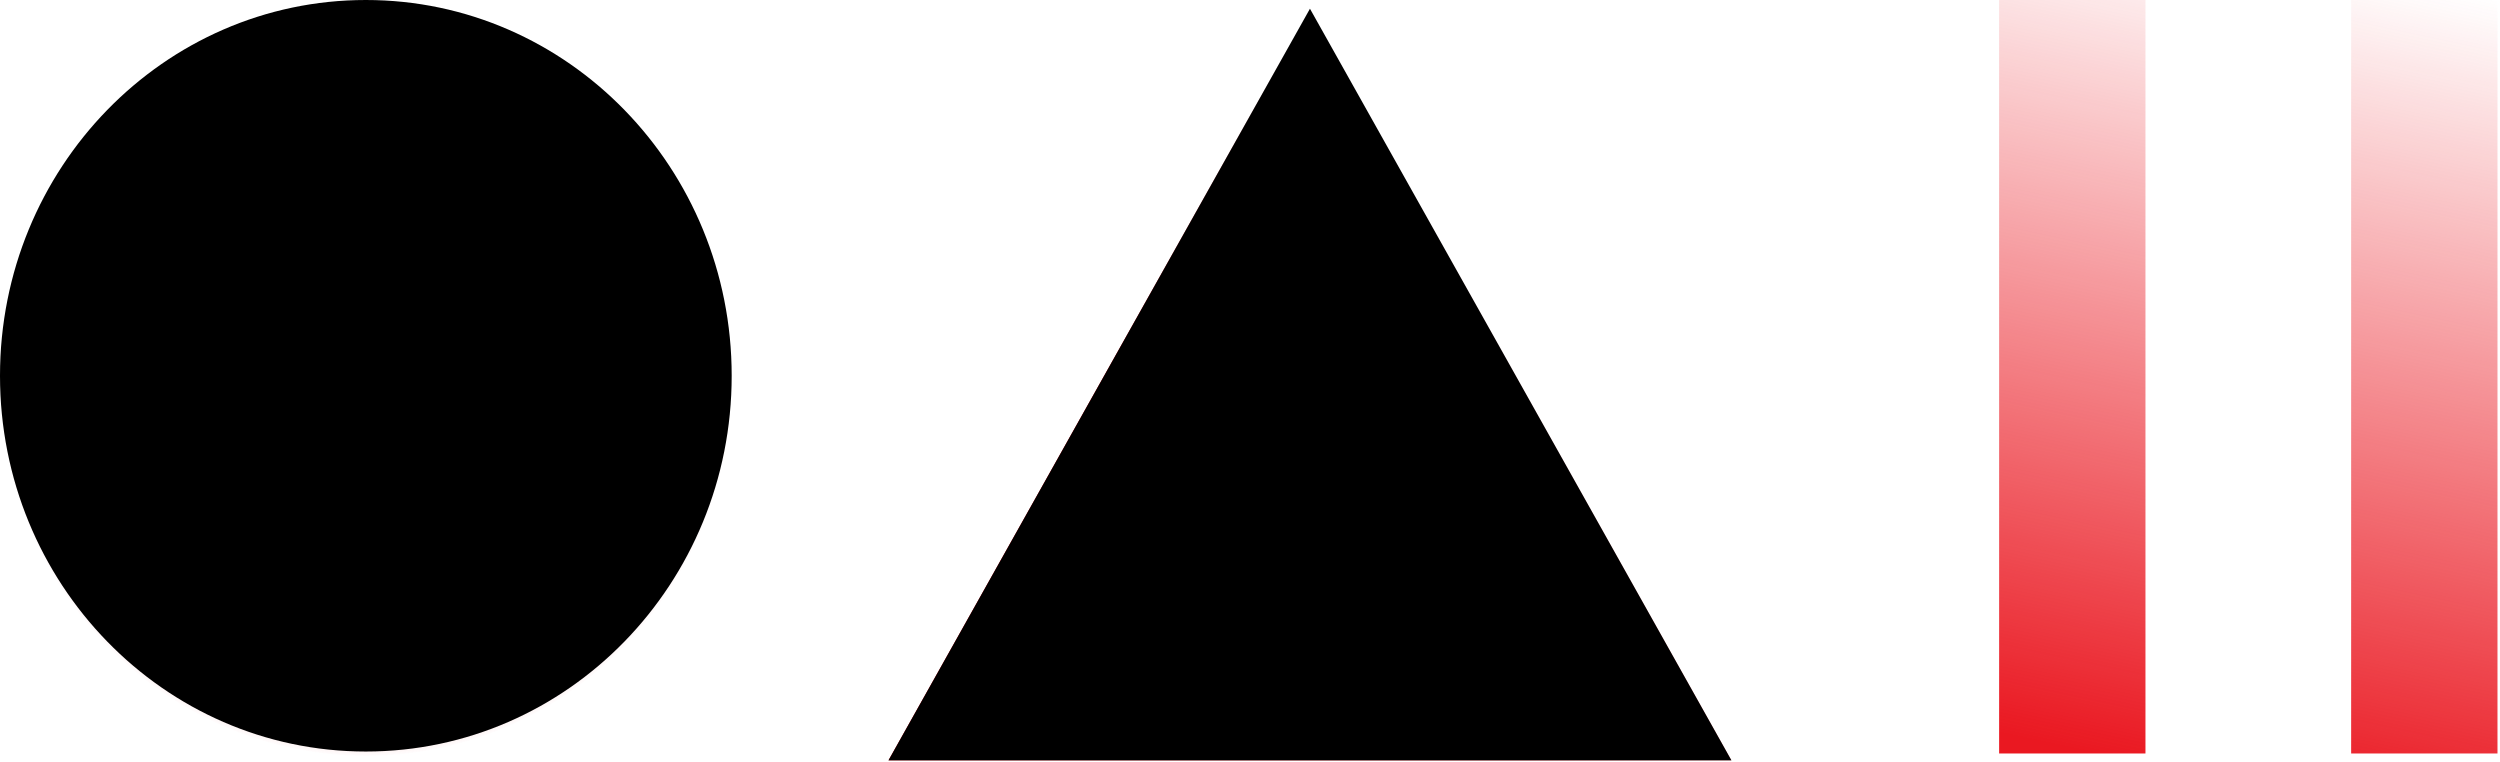
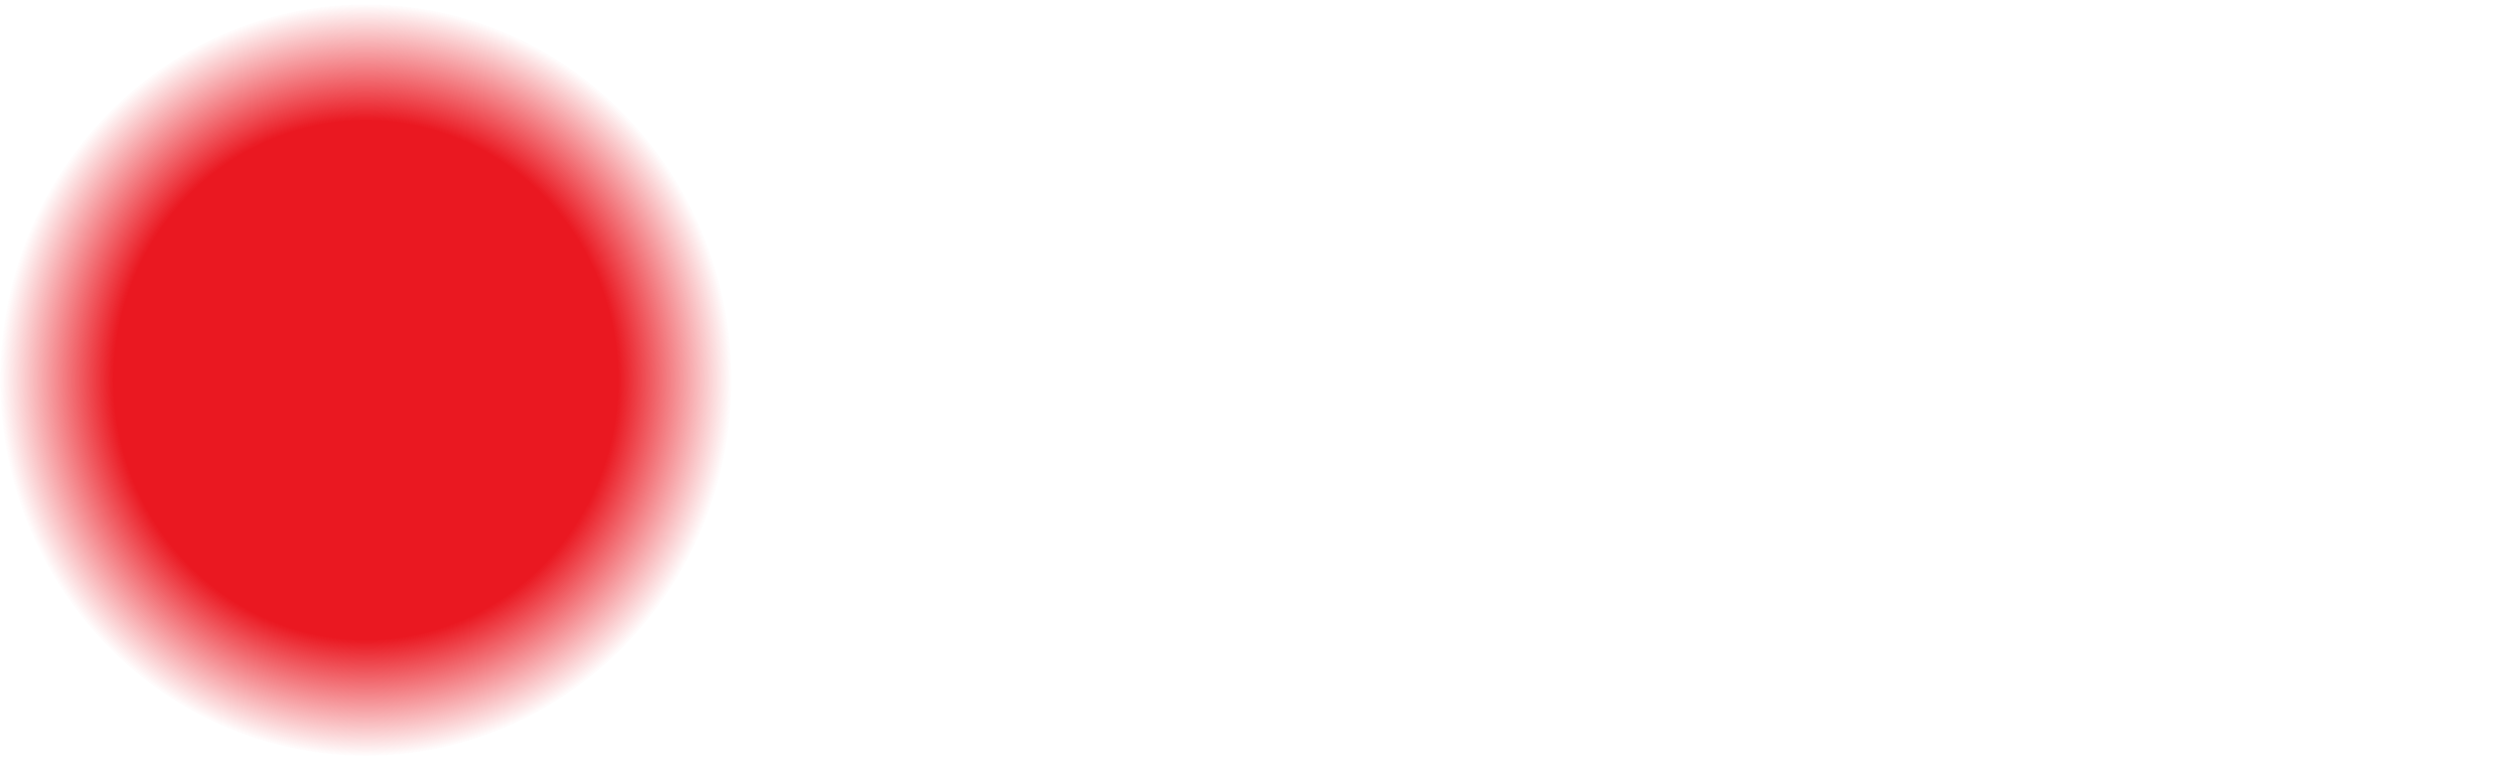
<svg xmlns="http://www.w3.org/2000/svg" width="574" height="175" viewBox="0 0 574 175" fill="none">
-   <path fill-rule="evenodd" clip-rule="evenodd" d="M459 0H492.599V173H459V0ZM539.823 0H573.422V173H539.823V0Z" fill="url(#paint0_linear_666_79)" />
  <path d="M83.998 173.55C130.388 173.55 167.995 134.924 167.995 87.275C167.995 39.627 130.388 1 83.998 1C37.607 1 0 39.627 0 87.275C0 134.924 37.607 173.55 83.998 173.55Z" fill="url(#paint1_radial_666_79)" />
-   <path d="M300.765 2L397.514 174.568H204L300.765 2Z" fill="url(#paint2_linear_666_79)" />
-   <path d="M83.998 172.55C130.388 172.55 167.995 133.924 167.995 86.275C167.995 38.627 130.388 0 83.998 0C37.607 0 0 38.627 0 86.275C0 133.924 37.607 172.55 83.998 172.55Z" fill="black" />
-   <path d="M300.765 2L397.531 174.568H204L300.765 2Z" fill="black" />
  <defs>
    <linearGradient id="paint0_linear_666_79" x1="539.422" y1="185.5" x2="578.8" y2="1.149" gradientUnits="userSpaceOnUse">
      <stop stop-color="#EA1821" />
      <stop offset="1" stop-color="#EA1821" stop-opacity="0" />
    </linearGradient>
    <radialGradient id="paint1_radial_666_79" cx="0" cy="0" r="1" gradientUnits="userSpaceOnUse" gradientTransform="translate(84.004 87.284) scale(83.998 86.284)">
      <stop offset="0.689" stop-color="#EA1821" />
      <stop offset="1" stop-color="#EA1821" stop-opacity="0" />
    </radialGradient>
    <linearGradient id="paint2_linear_666_79" x1="361.038" y1="76.032" x2="248.898" y2="184.928" gradientUnits="userSpaceOnUse">
      <stop stop-color="#EA1821" stop-opacity="0" />
      <stop offset="0.492" stop-color="#EA1821" />
    </linearGradient>
  </defs>
</svg>